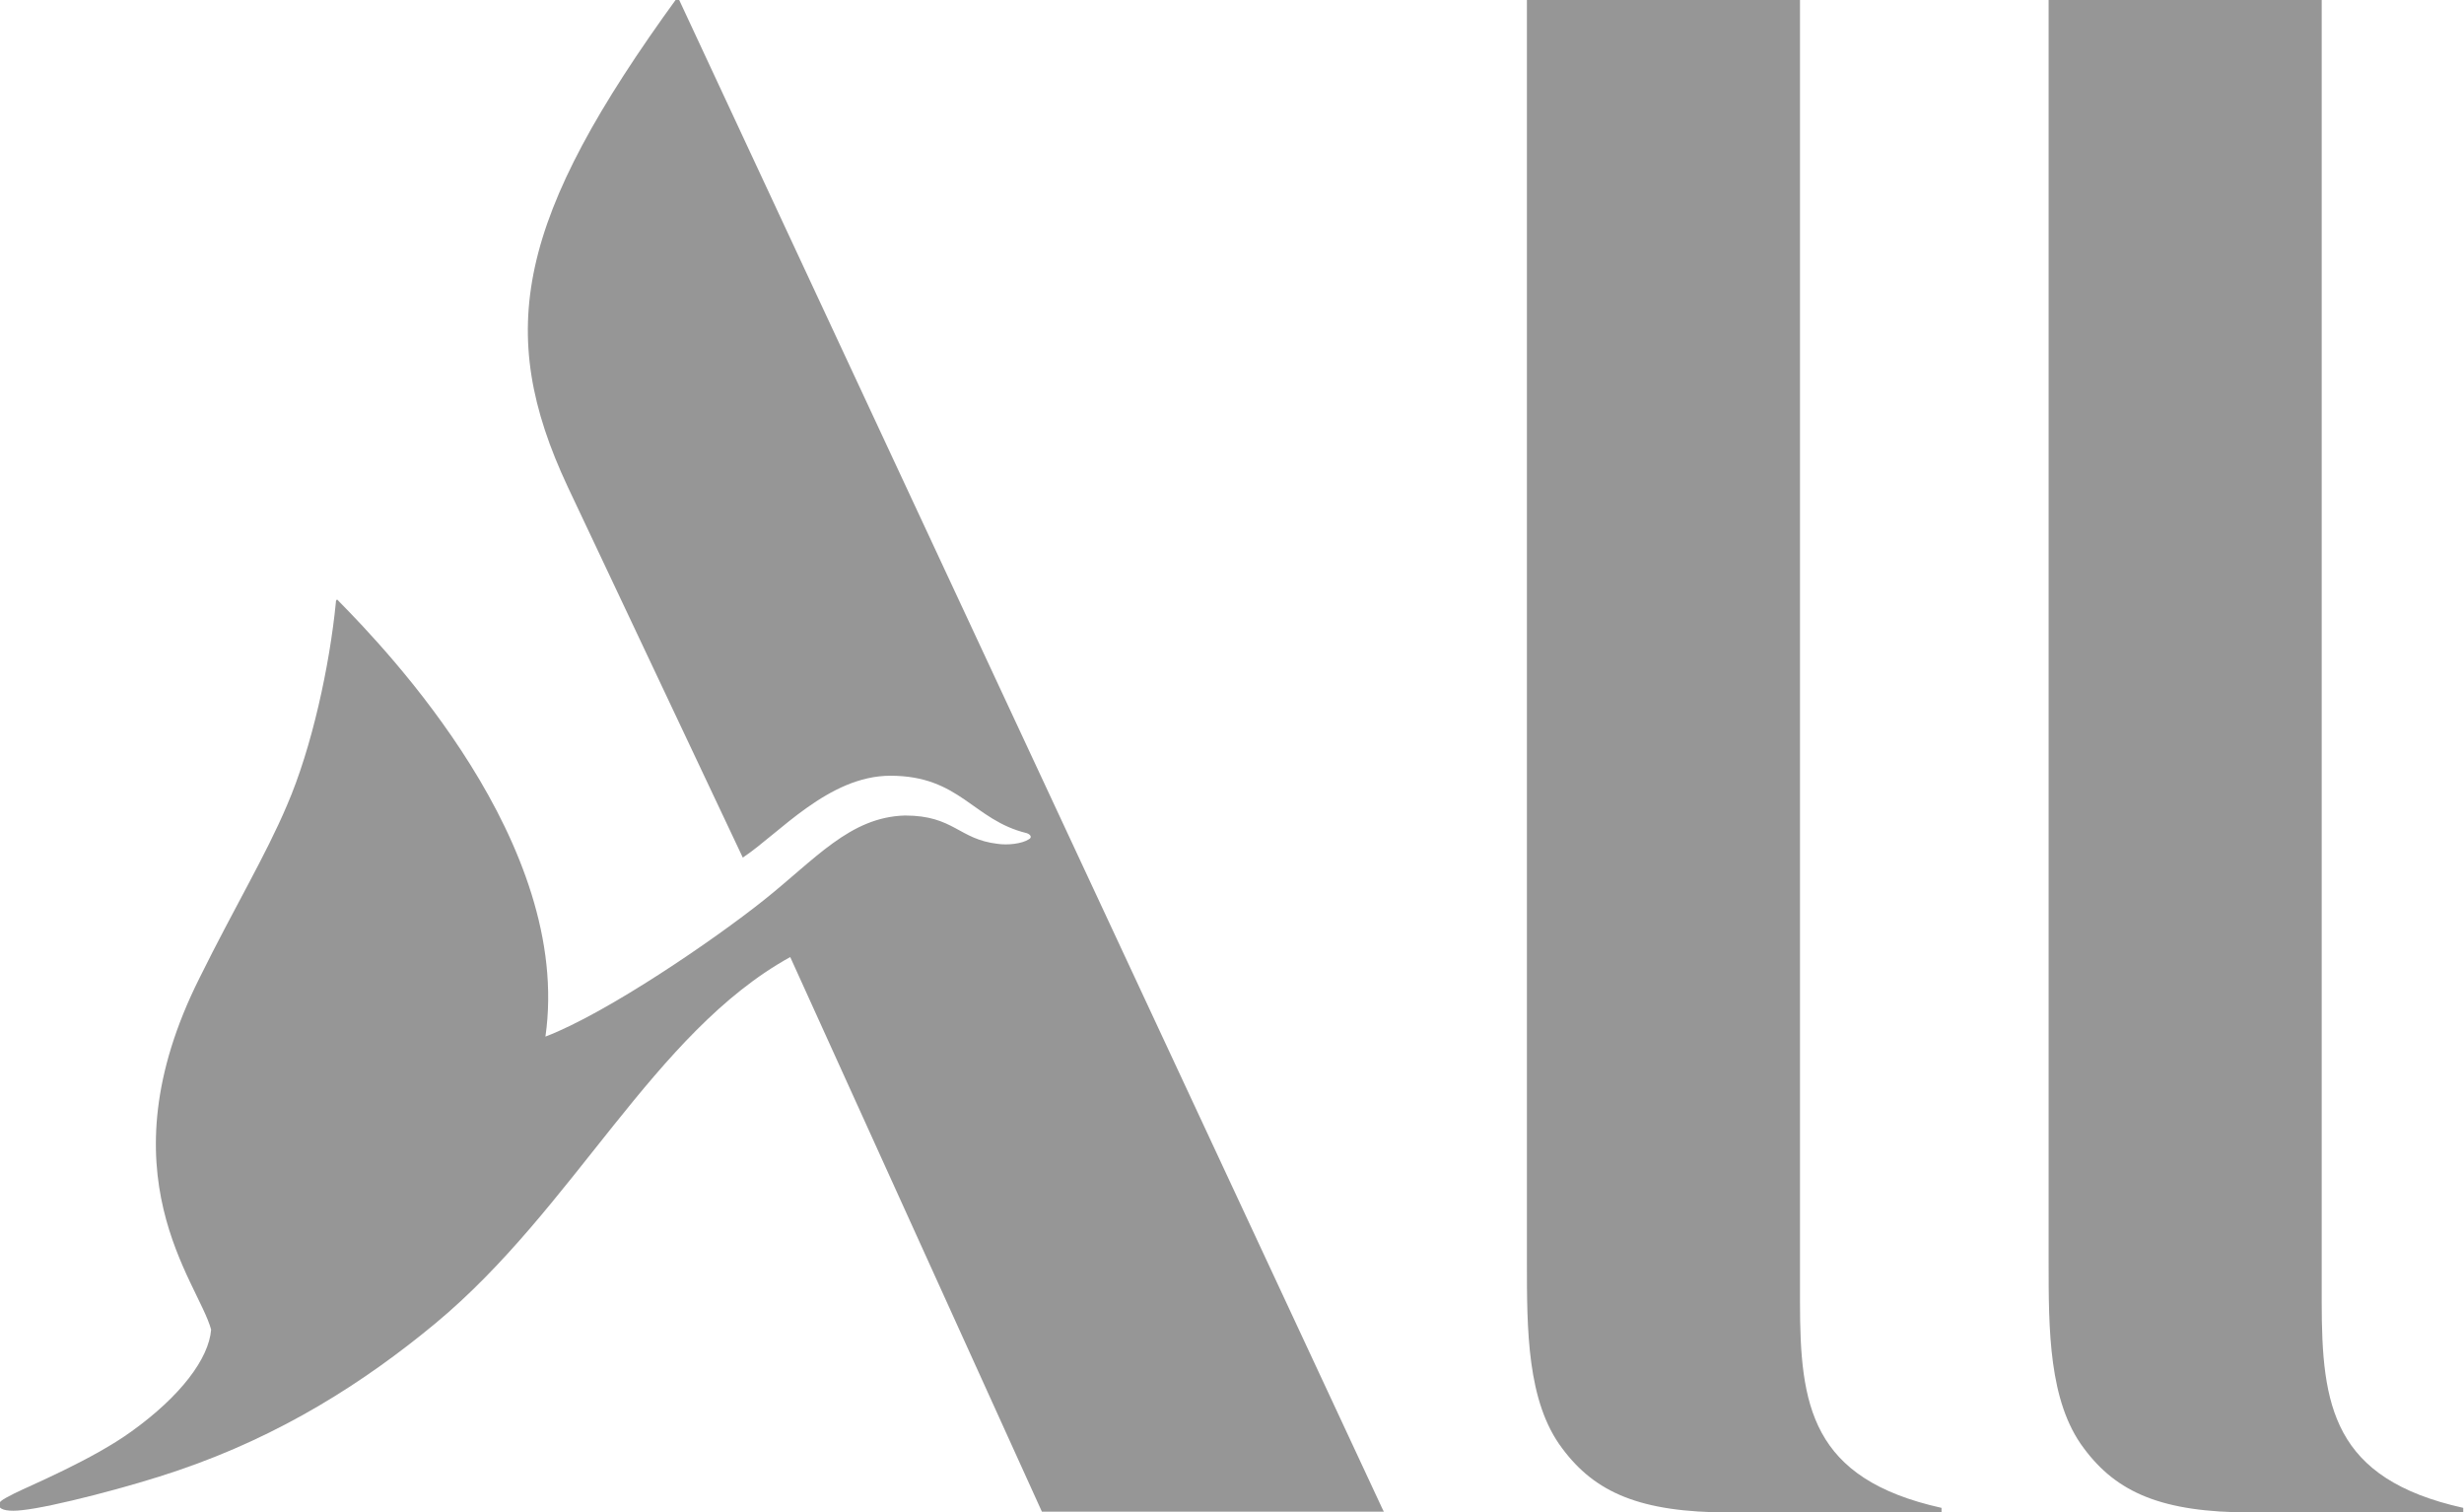
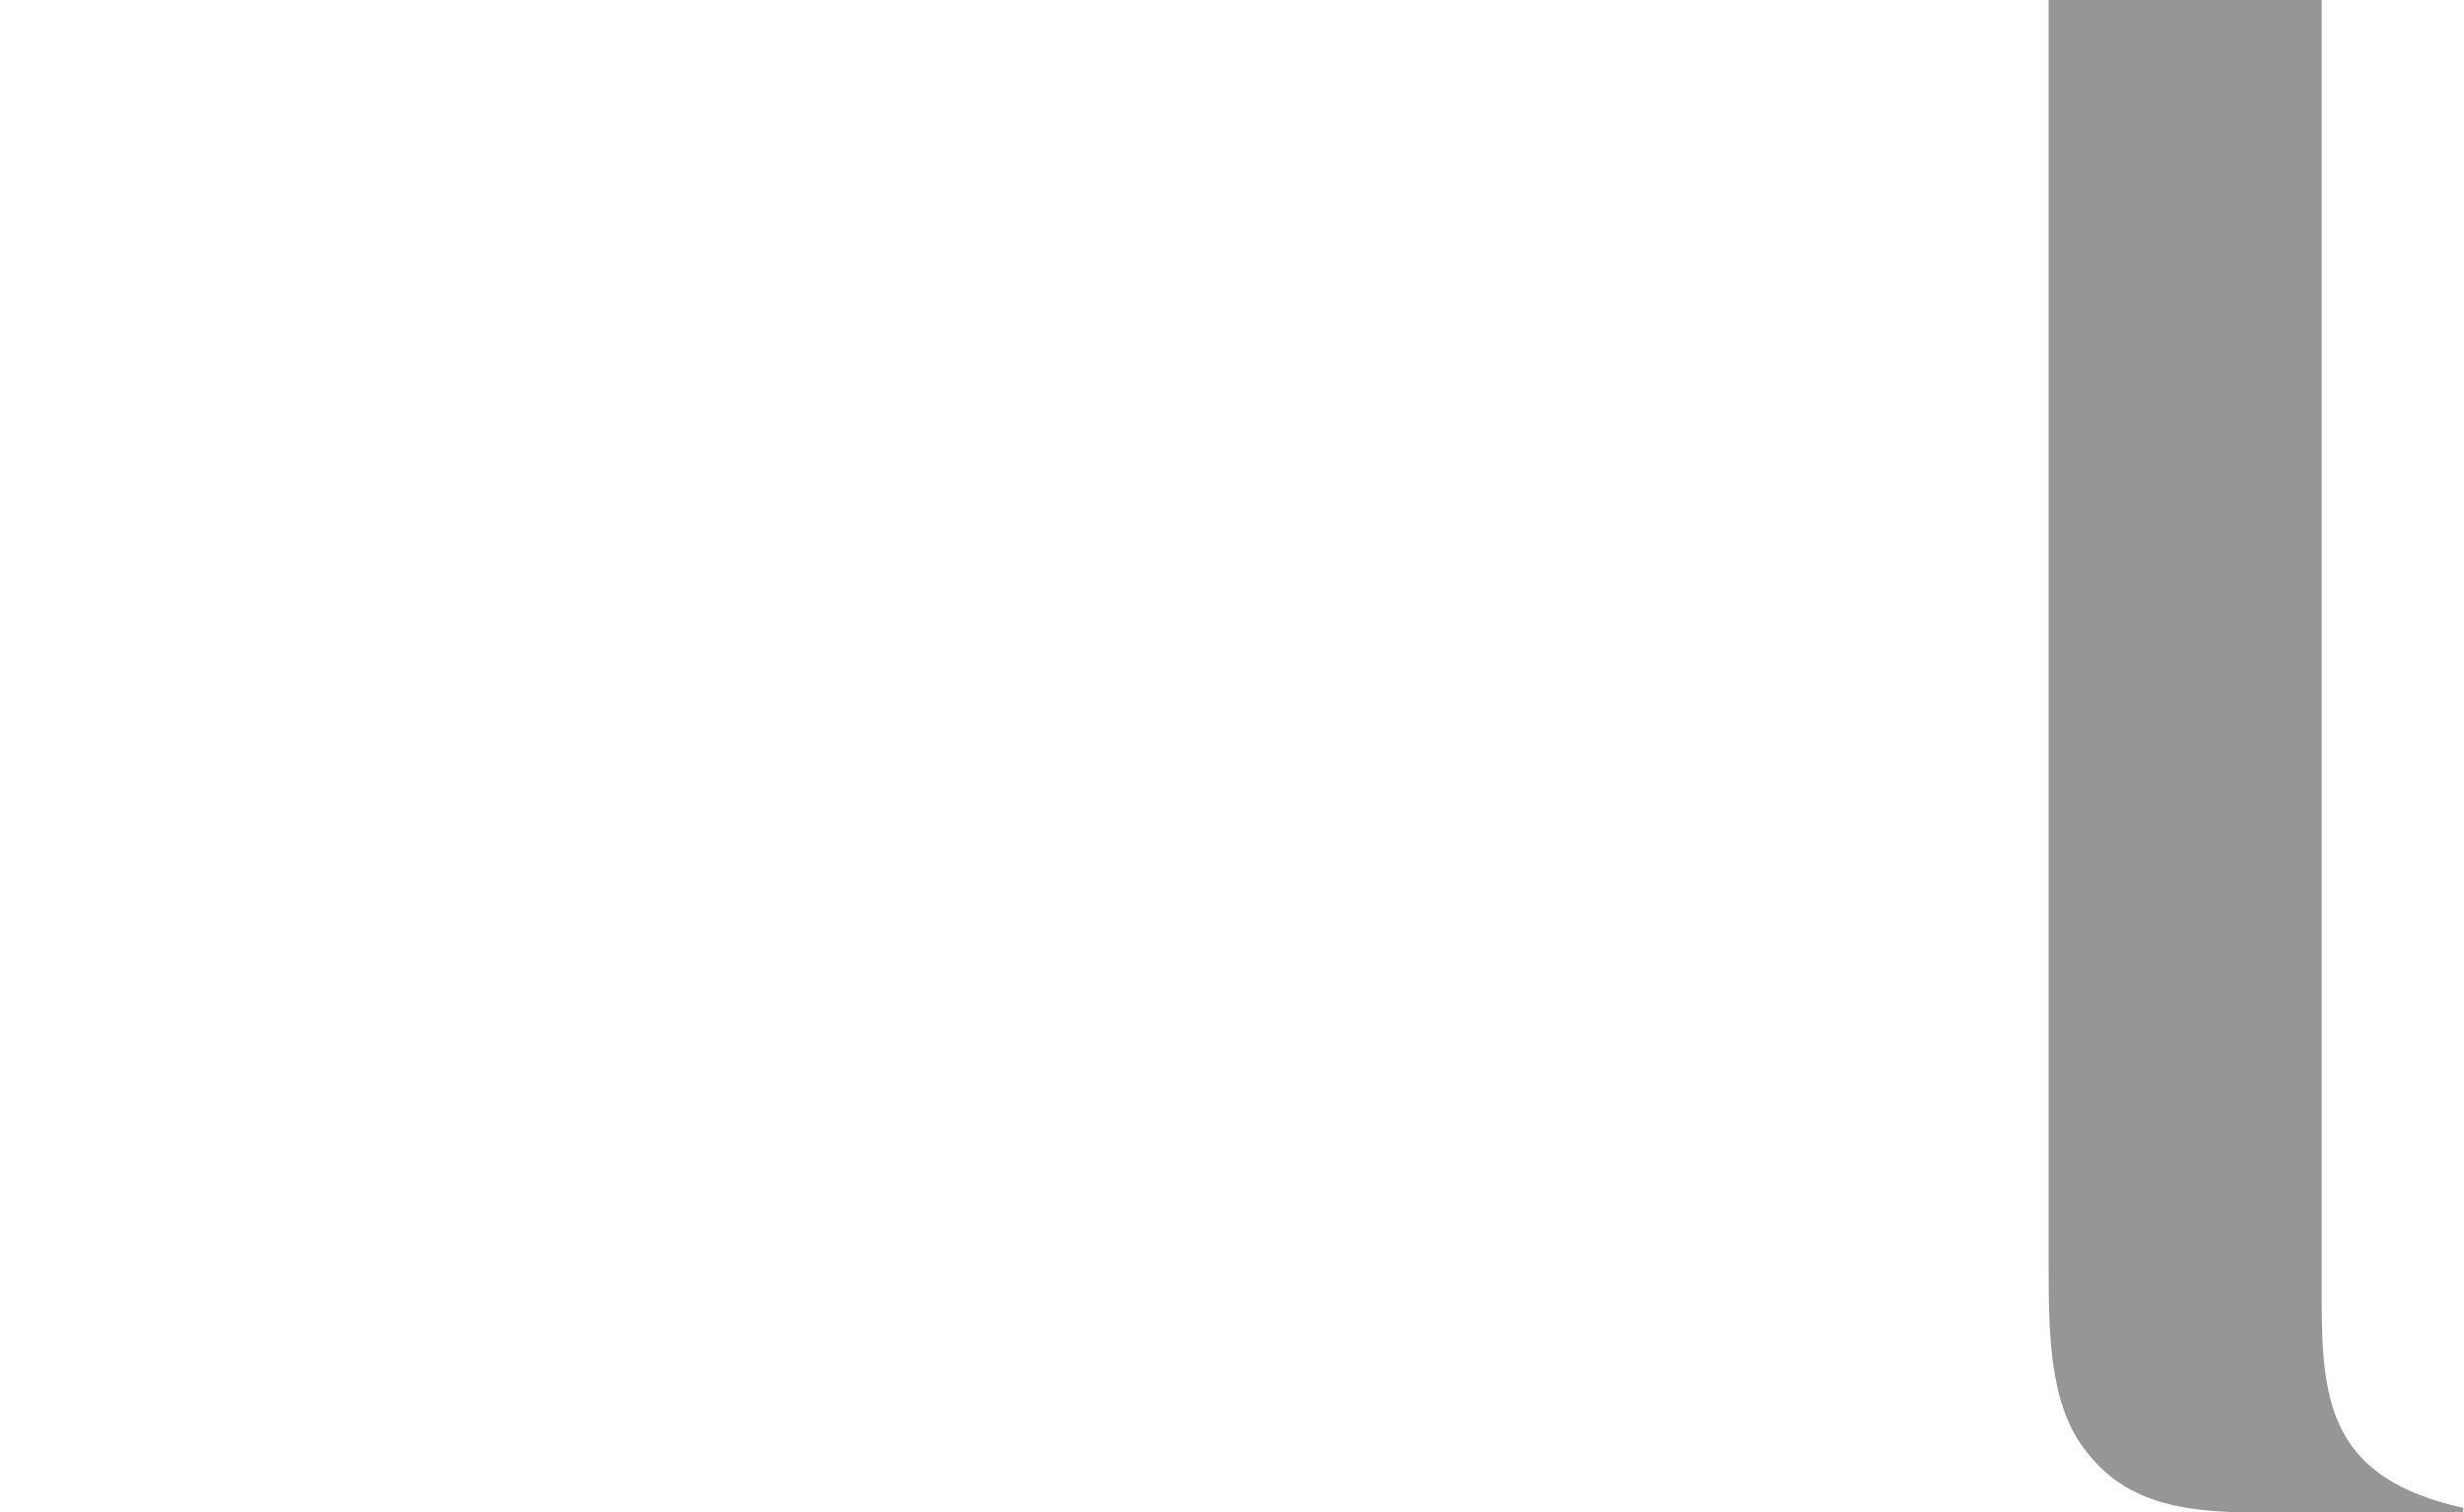
<svg xmlns="http://www.w3.org/2000/svg" id="Layer_2" data-name="Layer 2" viewBox="0 0 32.21 19.77">
  <defs>
    <style>
      .cls-1 {
        fill: #969696;
      }
    </style>
  </defs>
  <g id="Layer_1-2" data-name="Layer 1">
    <g>
-       <path class="cls-1" d="M25.39,19.77h-2.78c-1.17,0-1.76-.26-2.19-.84-.46-.61-.46-1.55-.46-2.44V0h3.57v17.02c0,1.35.14,2.31,1.85,2.69v.06h0Z" />
-       <path class="cls-1" d="M18.09,19.76h-4.47l-3.29-7.25c-1.79.99-2.82,3.28-4.64,4.79-.93.77-2.01,1.46-3.36,1.92-.61.21-1.65.48-2.04.52-.17.02-.28,0-.3-.05-.02-.05.02-.08.2-.17.2-.1,1.02-.44,1.53-.81.64-.46,1.01-.95,1.04-1.33-.17-.63-1.44-2.03-.15-4.6.46-.93.86-1.59,1.14-2.25.33-.76.56-1.84.64-2.65,0-.05.02-.05.04-.02.63.64,3.06,3.17,2.7,5.69.81-.31,2.21-1.27,2.85-1.78.68-.54,1.13-1.09,1.85-1.11.64,0,.7.31,1.21.37.13.02.32,0,.41-.06.04-.02.03-.06-.03-.08-.7-.17-.87-.75-1.78-.75-.81,0-1.46.76-1.93,1.07l-2.29-4.85c-.95-2.03-.67-3.5,1.44-6.4l9.21,19.76Z" />
      <path class="cls-1" d="M32.21,19.77h-2.78c-1.17,0-1.76-.26-2.19-.84-.46-.61-.46-1.55-.46-2.44V0h3.57v17.02c0,1.35.14,2.31,1.85,2.69v.06h0Z" />
    </g>
  </g>
</svg>